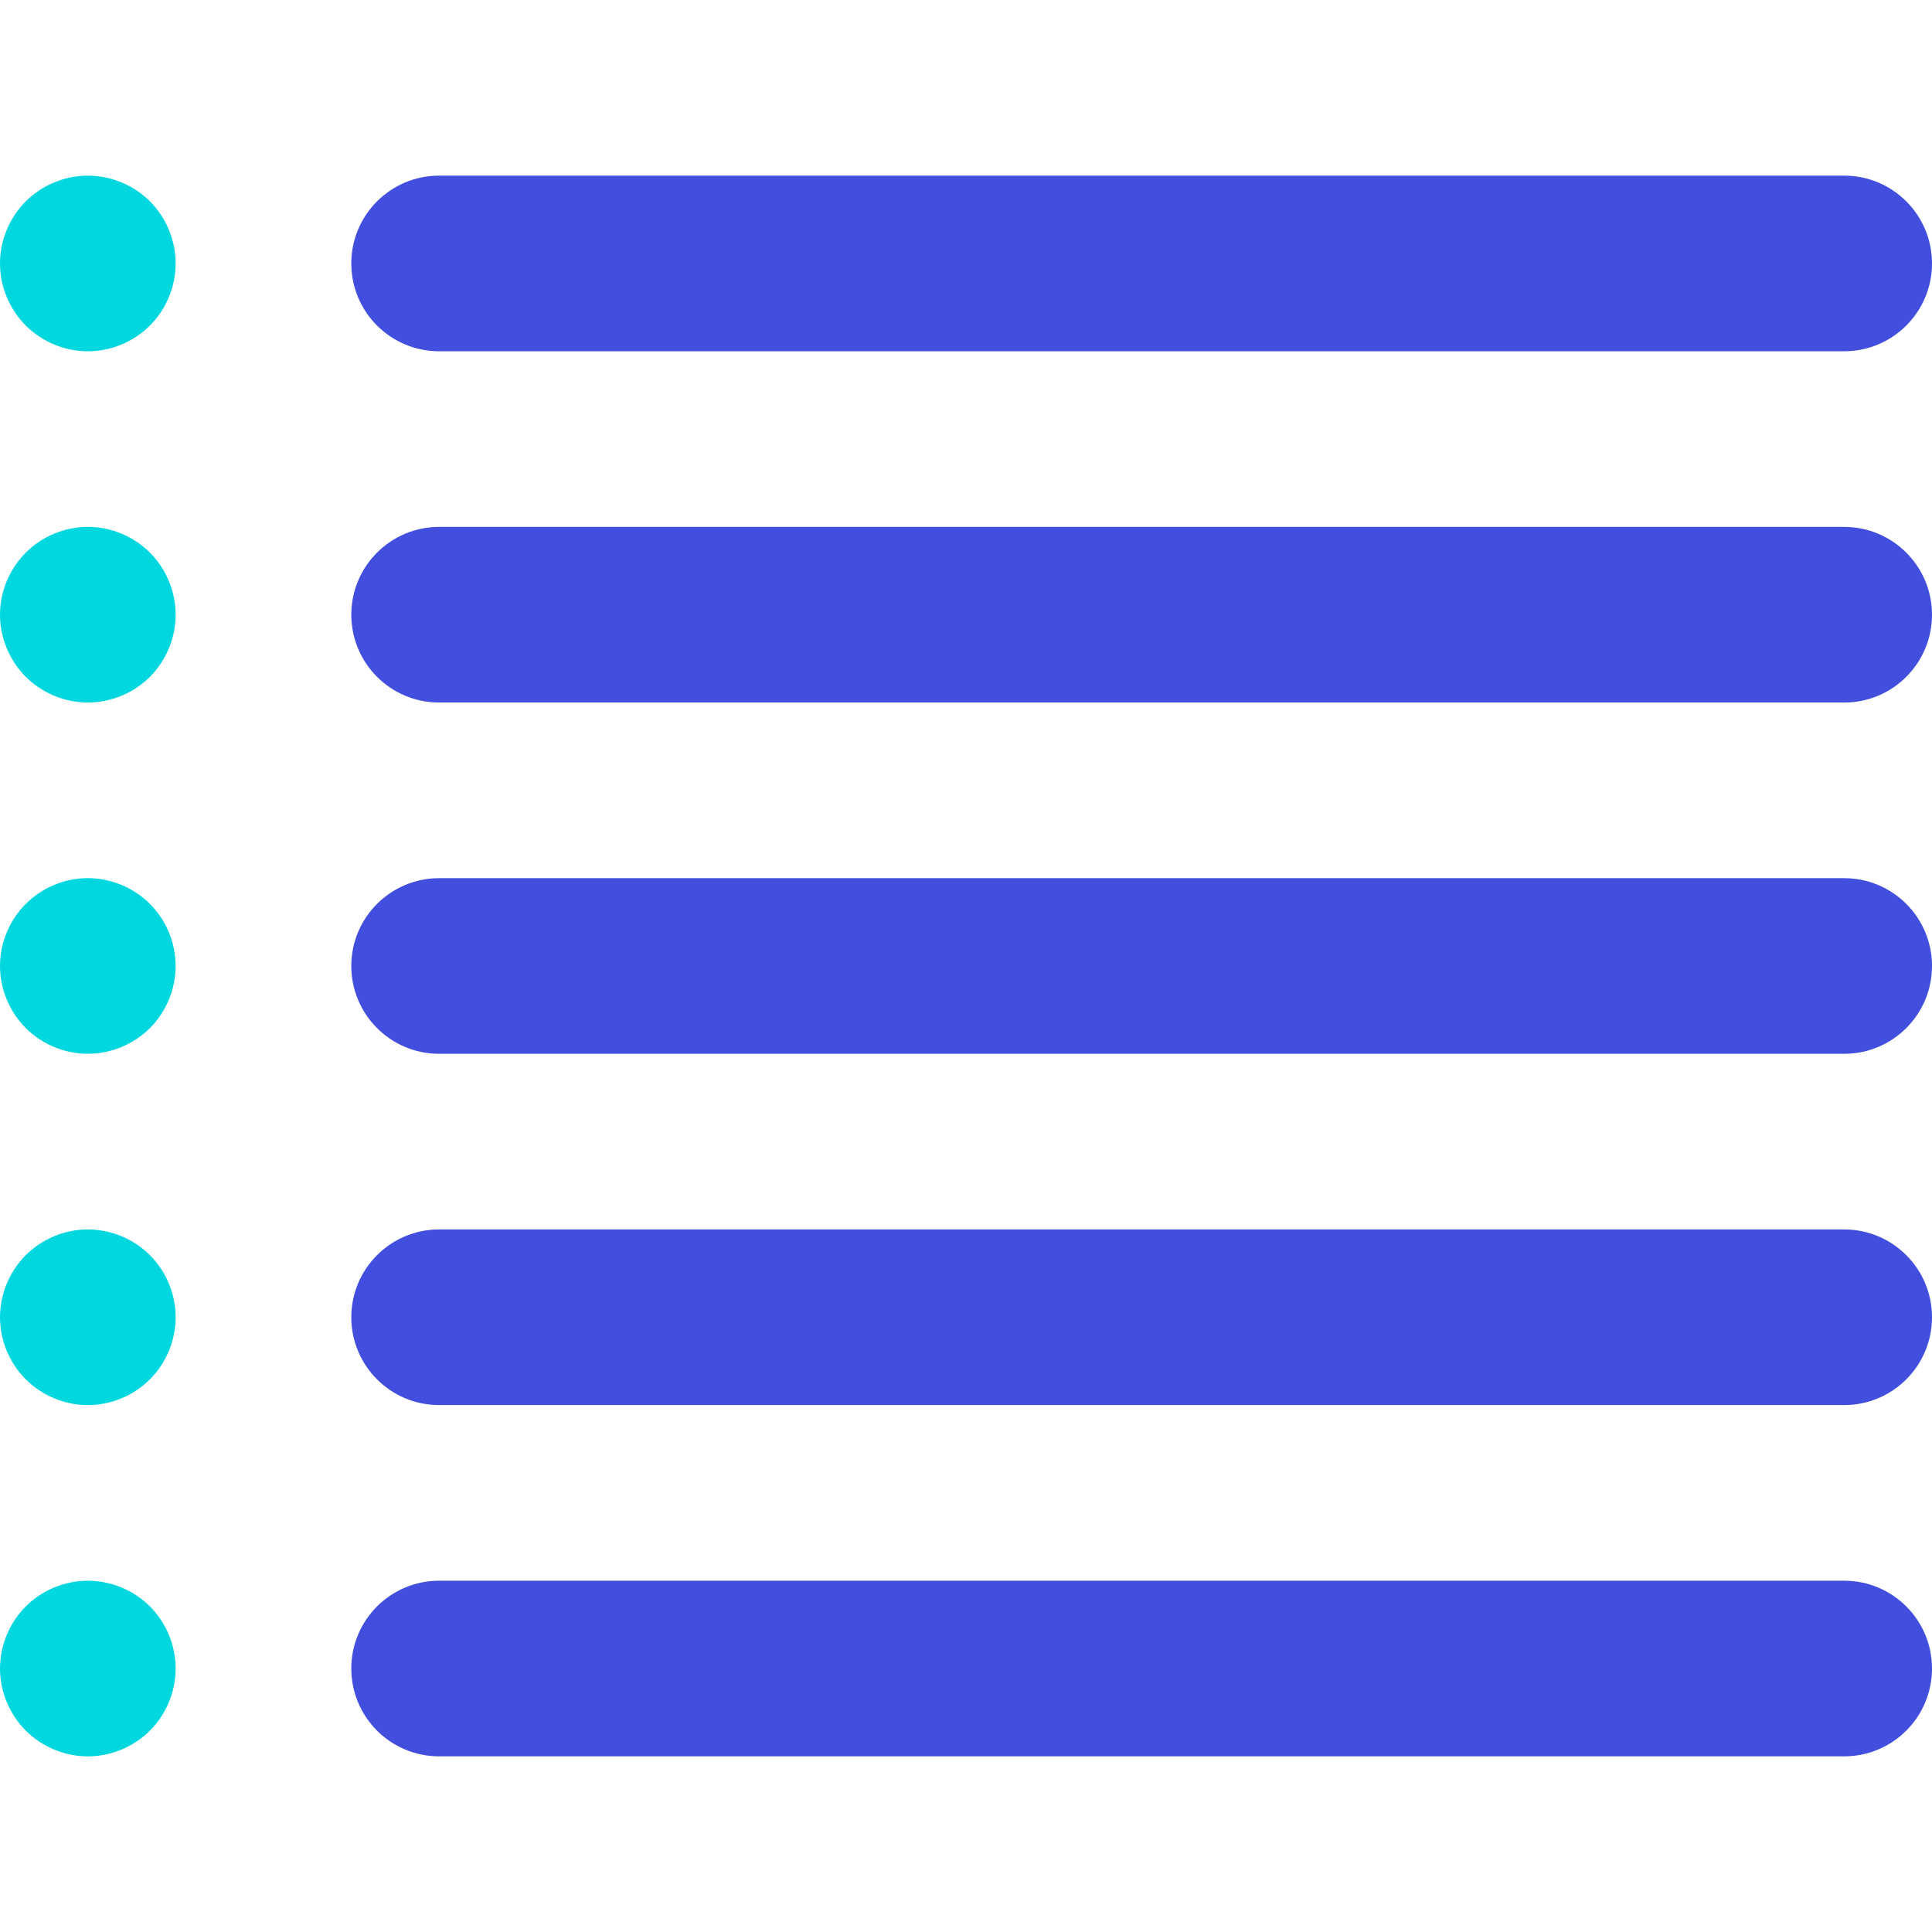
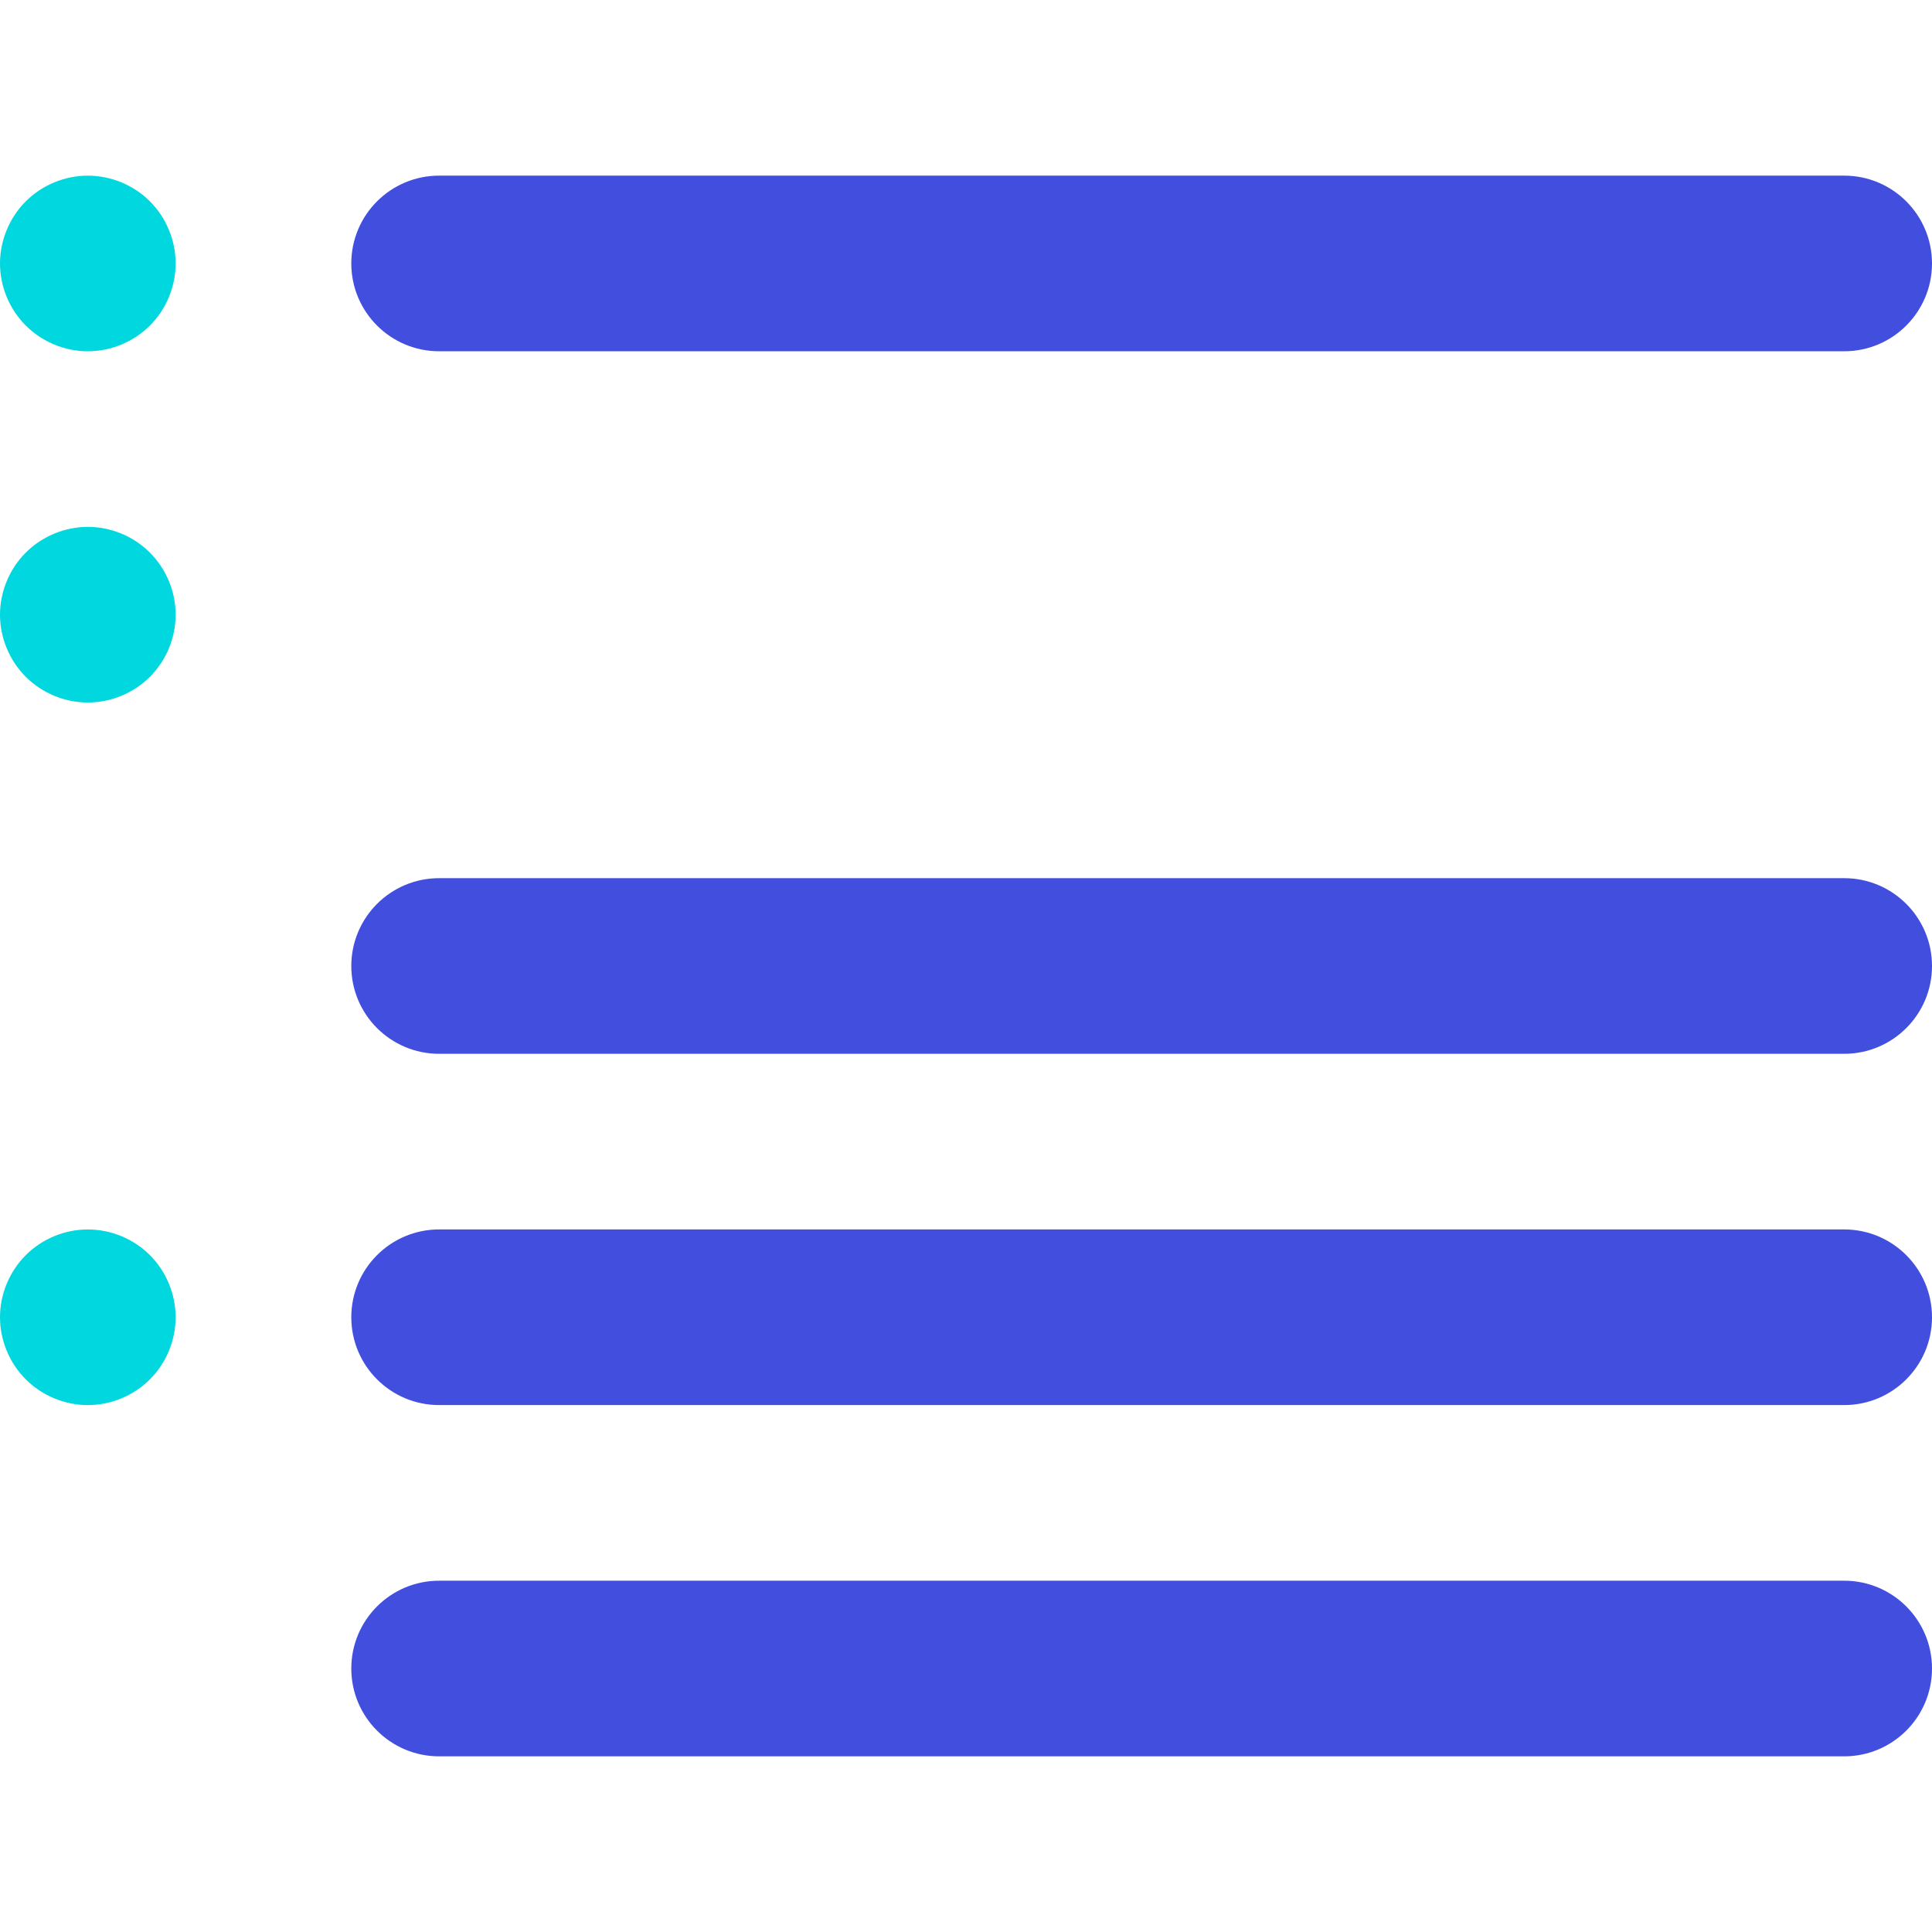
<svg xmlns="http://www.w3.org/2000/svg" version="1.1" id="Layer_1" x="0px" y="0px" viewBox="0 0 512 512" style="enable-background:new 0 0 512 512;" xml:space="preserve">
  <g>
    <path style="fill:#00D7DF;" d="M23.272,93.096c6.128,0,12.133-2.496,16.461-6.827c4.329-4.329,6.811-10.333,6.811-16.446   c0-6.127-2.482-12.131-6.811-16.46s-10.333-6.813-16.461-6.813c-6.114,0-12.117,2.484-16.446,6.813C2.498,57.693,0,63.697,0,69.824   c0,6.113,2.498,12.117,6.827,16.446C11.155,90.6,17.158,93.096,23.272,93.096z" />
    <path style="fill:#00D7DF;" d="M23.272,186.172c6.128,0,12.133-2.482,16.461-6.811s6.811-10.333,6.811-16.461   c0-6.111-2.482-12.117-6.811-16.446s-10.333-6.827-16.461-6.827c-6.114,0-12.117,2.498-16.446,6.827S0,156.787,0,162.9   c0,6.128,2.498,12.133,6.827,16.461C11.155,183.69,17.144,186.172,23.272,186.172z" />
-     <path style="fill:#00D7DF;" d="M23.272,279.262c6.128,0,12.133-2.482,16.461-6.811c4.329-4.329,6.811-10.333,6.811-16.461   c0-6.111-2.482-12.117-6.811-16.446c-4.329-4.329-10.333-6.827-16.461-6.827c-6.114,0-12.117,2.498-16.446,6.827   C2.498,243.872,0,249.876,0,255.989c0,6.128,2.498,12.133,6.827,16.461S17.144,279.262,23.272,279.262z" />
-     <path style="fill:#00D7DF;" d="M23.272,465.454c6.128,0,12.133-2.496,16.461-6.825c4.329-4.329,6.811-10.333,6.811-16.447   c0-6.127-2.482-12.131-6.811-16.46s-10.333-6.813-16.461-6.813s-12.117,2.484-16.446,6.813C2.498,430.051,0,436.055,0,442.182   c0,6.113,2.498,12.119,6.827,16.447C11.155,462.958,17.158,465.454,23.272,465.454z" />
    <path style="fill:#00D7DF;" d="M23.272,372.365c6.128,0,12.133-2.496,16.461-6.827c4.329-4.329,6.811-10.333,6.811-16.446   c0-6.127-2.482-12.131-6.811-16.46c-4.329-4.329-10.333-6.813-16.461-6.813s-12.117,2.482-16.446,6.813   C2.498,336.961,0,342.966,0,349.093c0,6.113,2.498,12.119,6.827,16.446C11.155,369.869,17.158,372.365,23.272,372.365z" />
  </g>
  <g>
    <path style="fill:#424EDE;" d="M488.728,46.546H116.37c-12.853,0-23.272,10.42-23.272,23.272s10.42,23.272,23.272,23.272h372.358   C501.58,93.09,512,82.67,512,69.818S501.58,46.546,488.728,46.546z" />
-     <path style="fill:#424EDE;" d="M488.728,139.635H116.37c-12.853,0-23.272,10.42-23.272,23.272c0,12.853,10.42,23.272,23.272,23.272   h372.358c12.853,0,23.272-10.42,23.272-23.272C512,150.055,501.58,139.635,488.728,139.635z" />
    <path style="fill:#424EDE;" d="M488.728,232.725H116.37c-12.853,0-23.272,10.42-23.272,23.272s10.42,23.272,23.272,23.272h372.358   c12.853,0,23.272-10.42,23.272-23.272S501.58,232.725,488.728,232.725z" />
    <path style="fill:#424EDE;" d="M488.728,418.904H116.37c-12.853,0-23.272,10.42-23.272,23.272c0,12.853,10.42,23.272,23.272,23.272   h372.358c12.853,0,23.272-10.42,23.272-23.272C512,429.323,501.58,418.904,488.728,418.904z" />
    <path style="fill:#424EDE;" d="M488.728,325.814H116.37c-12.853,0-23.272,10.42-23.272,23.272s10.42,23.272,23.272,23.272h372.358   c12.853,0,23.272-10.42,23.272-23.272S501.58,325.814,488.728,325.814z" />
  </g>
  <g>
</g>
  <g>
</g>
  <g>
</g>
  <g>
</g>
  <g>
</g>
  <g>
</g>
  <g>
</g>
  <g>
</g>
  <g>
</g>
  <g>
</g>
  <g>
</g>
  <g>
</g>
  <g>
</g>
  <g>
</g>
  <g>
</g>
</svg>